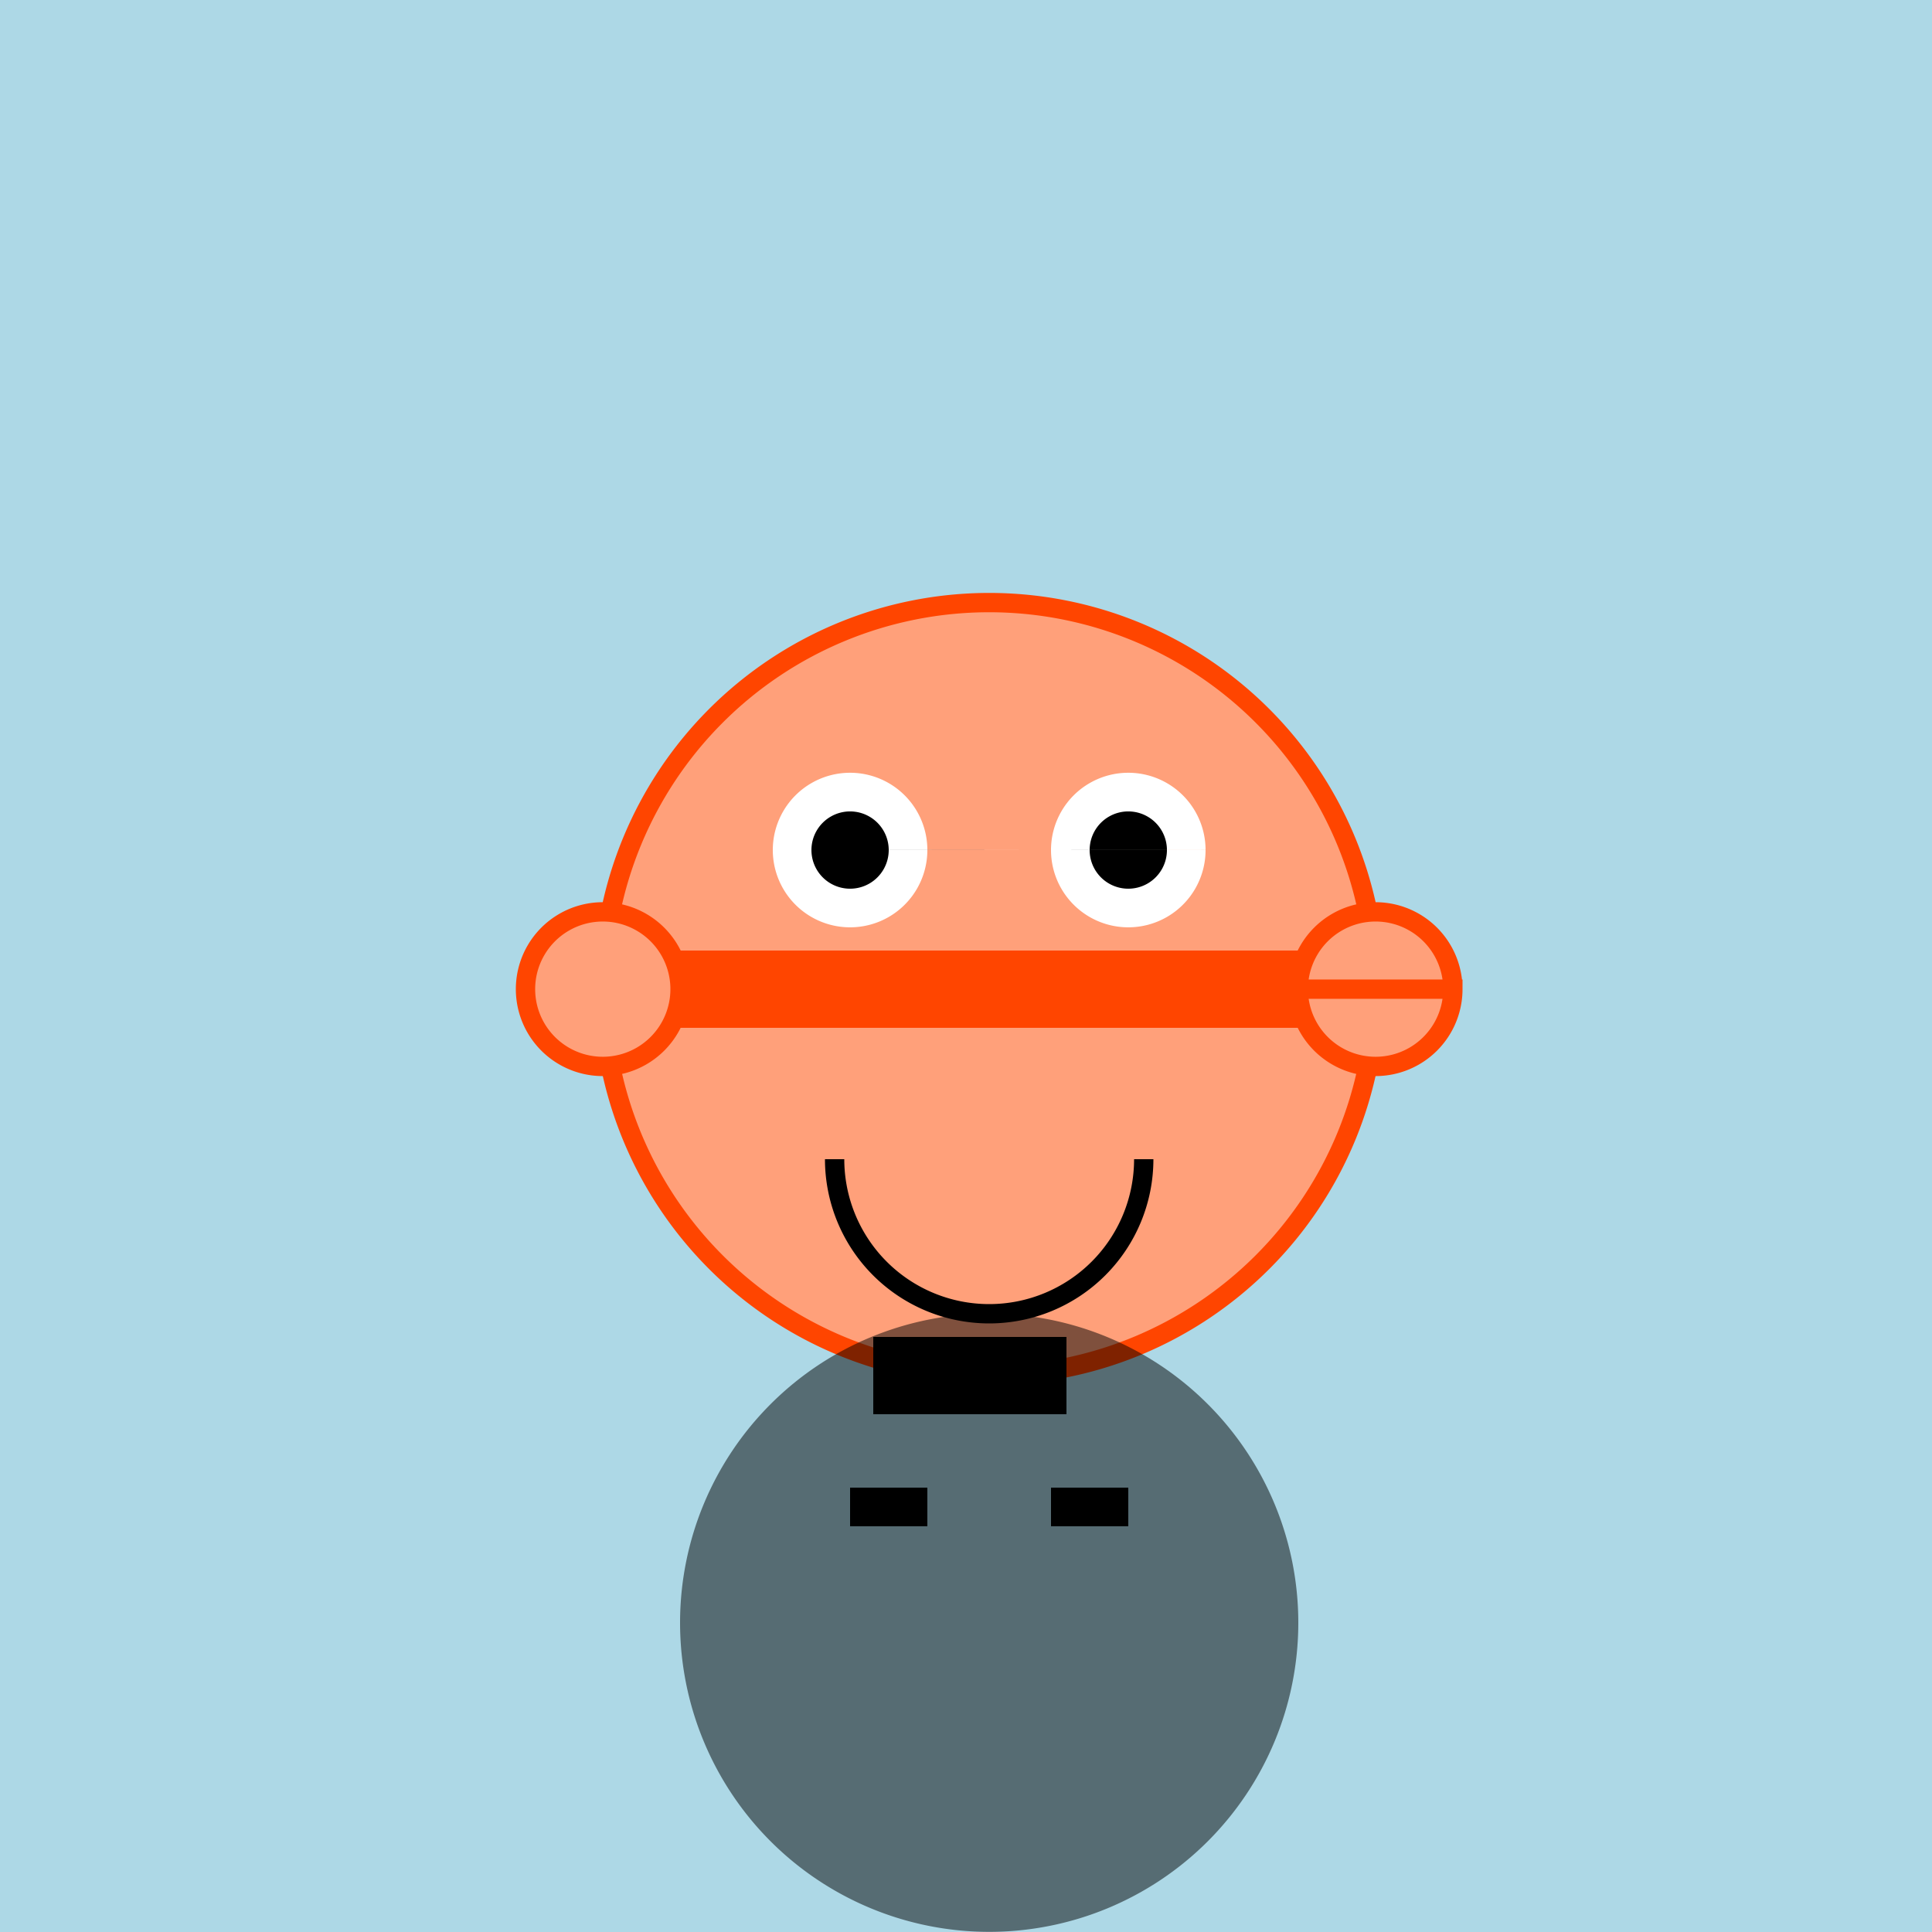
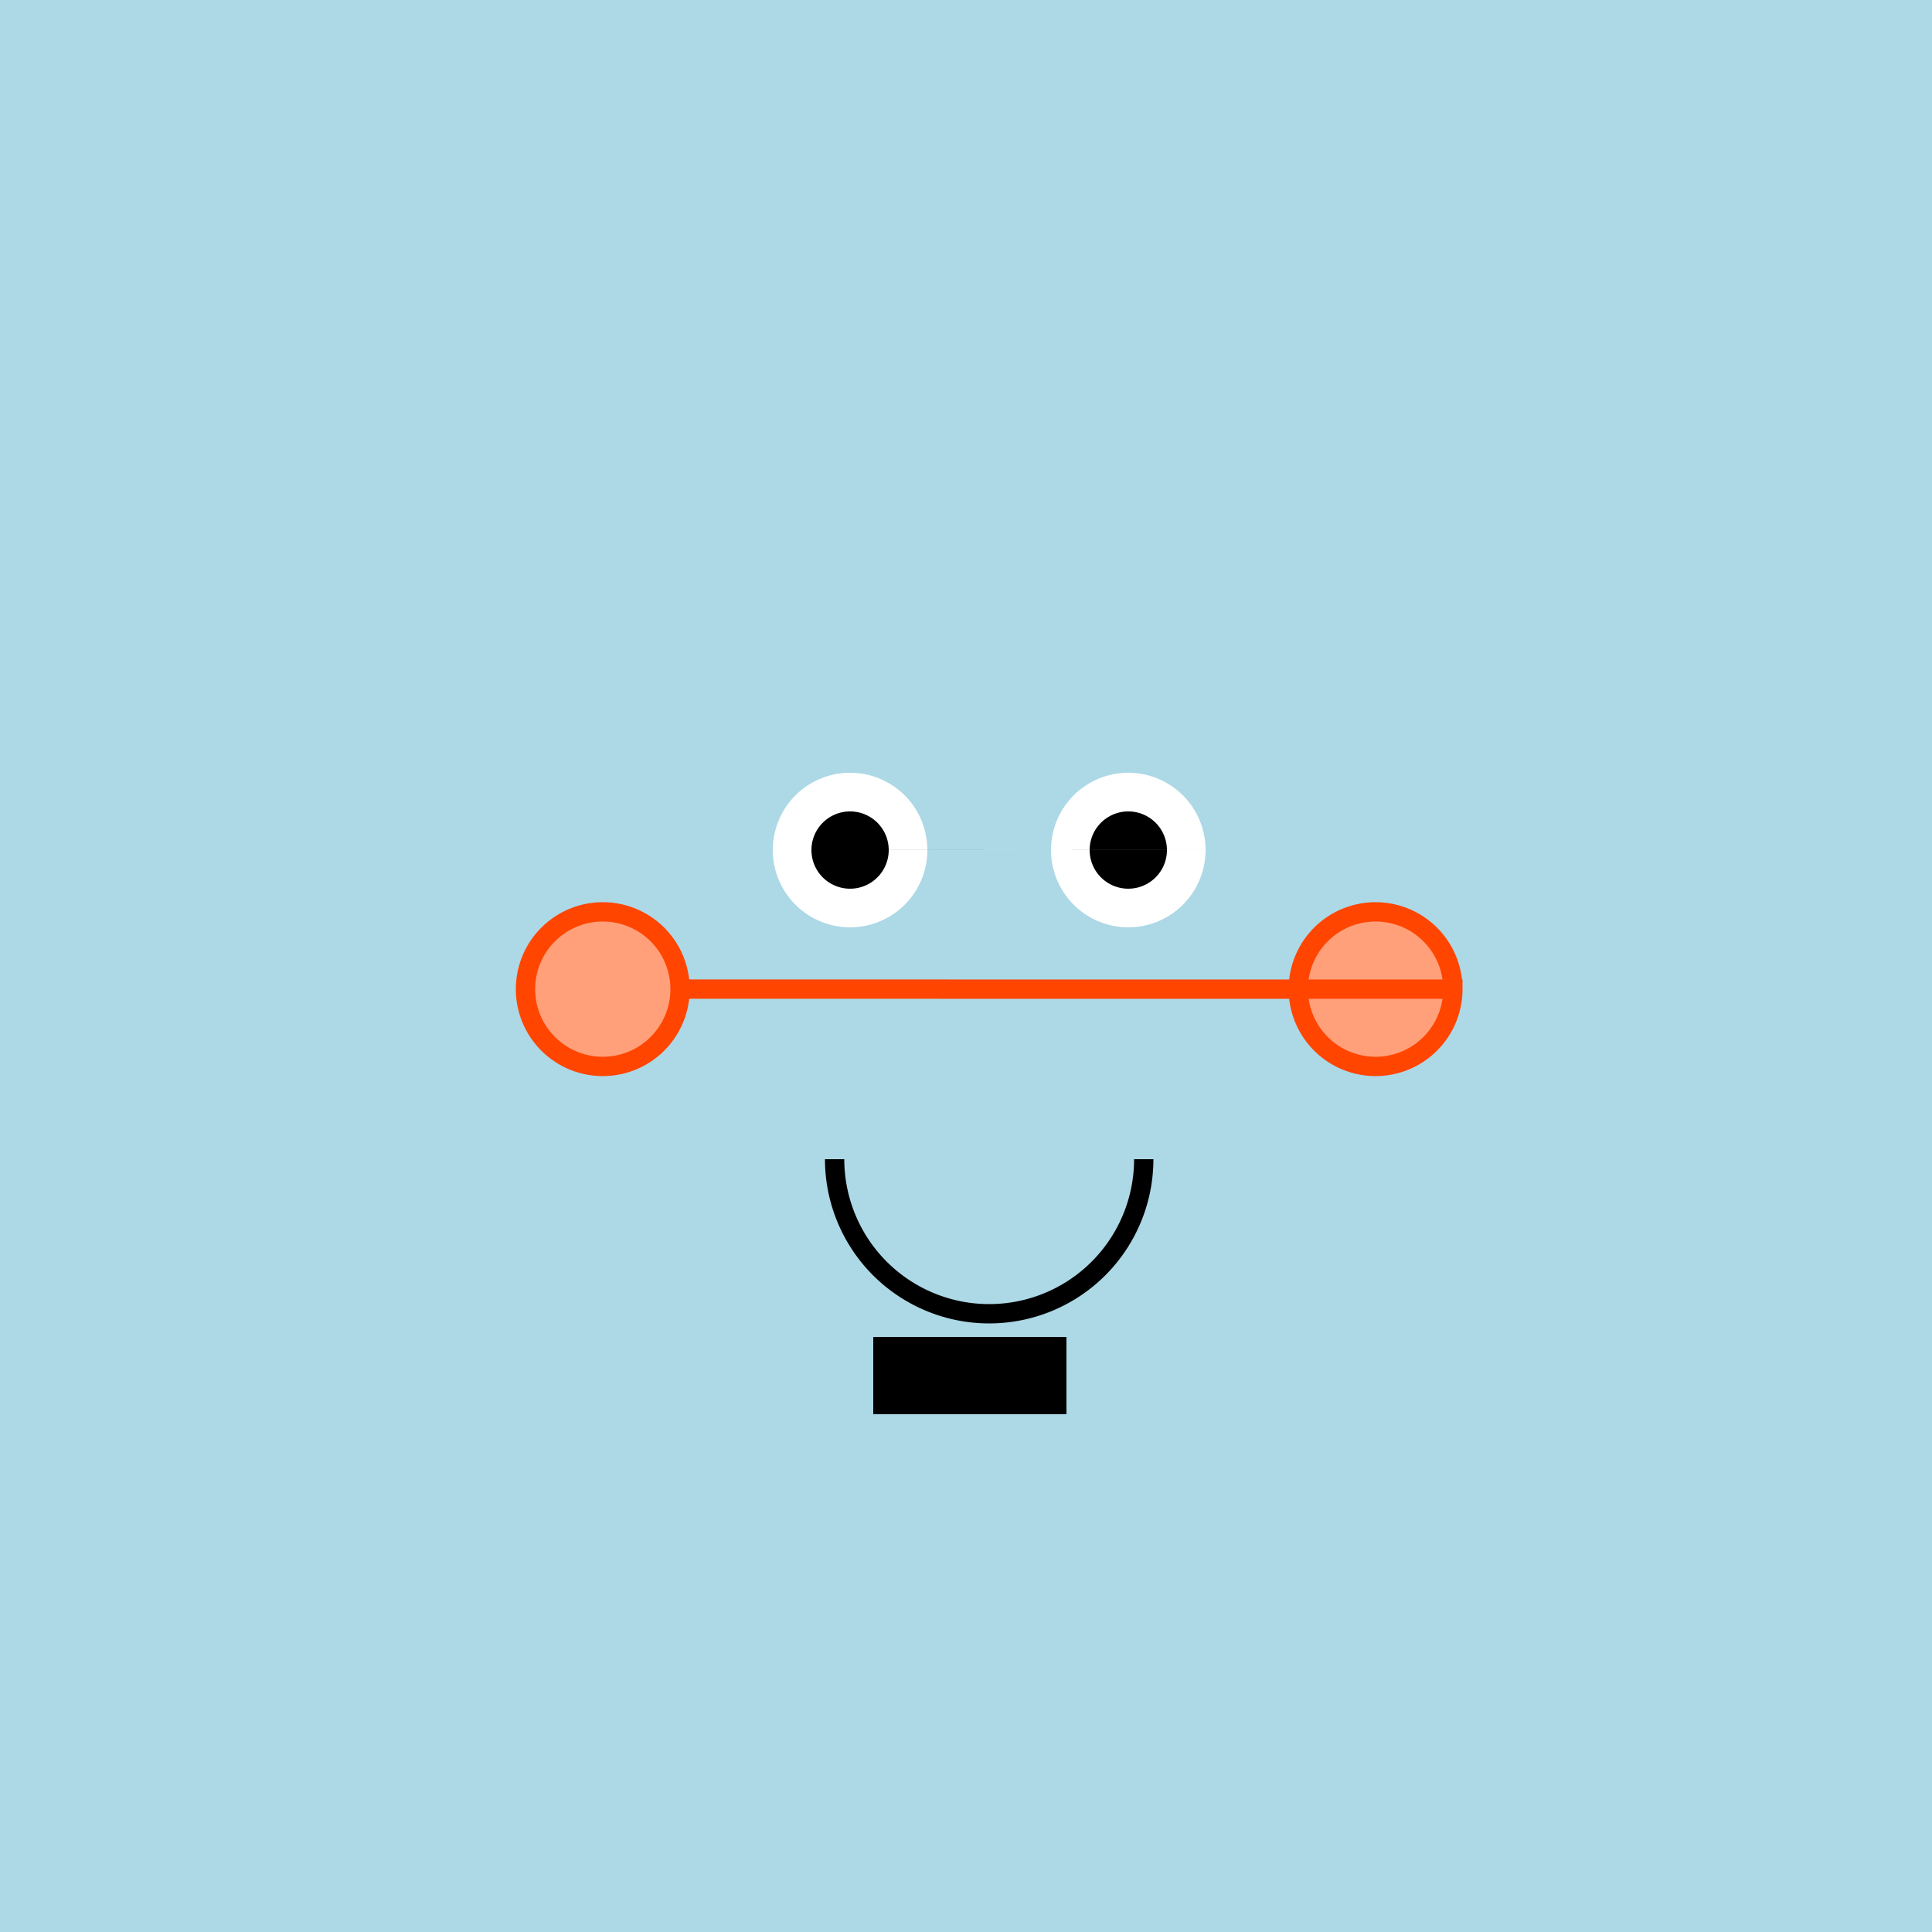
<svg xmlns="http://www.w3.org/2000/svg" width="500" height="500">
  <defs />
  <g>
    <rect fill="#ADD8E6" stroke="none" x="0" y="0" width="512" height="512" />
-     <path fill="#FFA07A" stroke="#FF4500" paint-order="fill stroke markers" d=" M 356 256 A 100 100 0 1 1 356 255.9" stroke-miterlimit="10" stroke-width="5" stroke-dasharray="" />
    <path fill="#FFFFFF" stroke="none" paint-order="stroke fill markers" d=" M 240 220 A 20 20 0 1 1 240 219.98 L 312 220 A 20 20 0 1 1 312 219.98" />
    <path fill="#000000" stroke="none" paint-order="stroke fill markers" d=" M 230 220 A 10 10 0 1 1 230 219.99 L 302 220 A 10 10 0 1 1 302 219.99" />
    <path fill="none" stroke="#000000" paint-order="fill stroke markers" d=" M 296 300 A 40 40 0 0 1 216 300" stroke-miterlimit="10" stroke-width="5" stroke-dasharray="" />
-     <path fill="none" stroke="#FF4500" paint-order="fill stroke markers" d=" M 156 256 L 356 256" stroke-miterlimit="10" stroke-width="20" stroke-dasharray="" />
    <path fill="none" stroke="#000000" paint-order="fill stroke markers" d=" M 226 356 L 276 356" stroke-miterlimit="10" stroke-width="20" stroke-dasharray="" />
-     <path fill="none" stroke="#000000" paint-order="fill stroke markers" d=" M 220 390 L 240 390 M 272 390 L 292 390" stroke-miterlimit="10" stroke-width="10" stroke-dasharray="" />
    <path fill="#FFA07A" stroke="#FF4500" paint-order="fill stroke markers" d=" M 176 256 A 20 20 0 1 1 176 255.98 L 376 256 A 20 20 0 1 1 376 255.98" stroke-miterlimit="10" stroke-width="5" stroke-dasharray="" />
-     <path fill="rgb(0,0,0)" stroke="none" paint-order="stroke fill markers" d=" M 336 420 A 80 80 0 1 1 336 419.92" fill-opacity="0.5" />
  </g>
</svg>